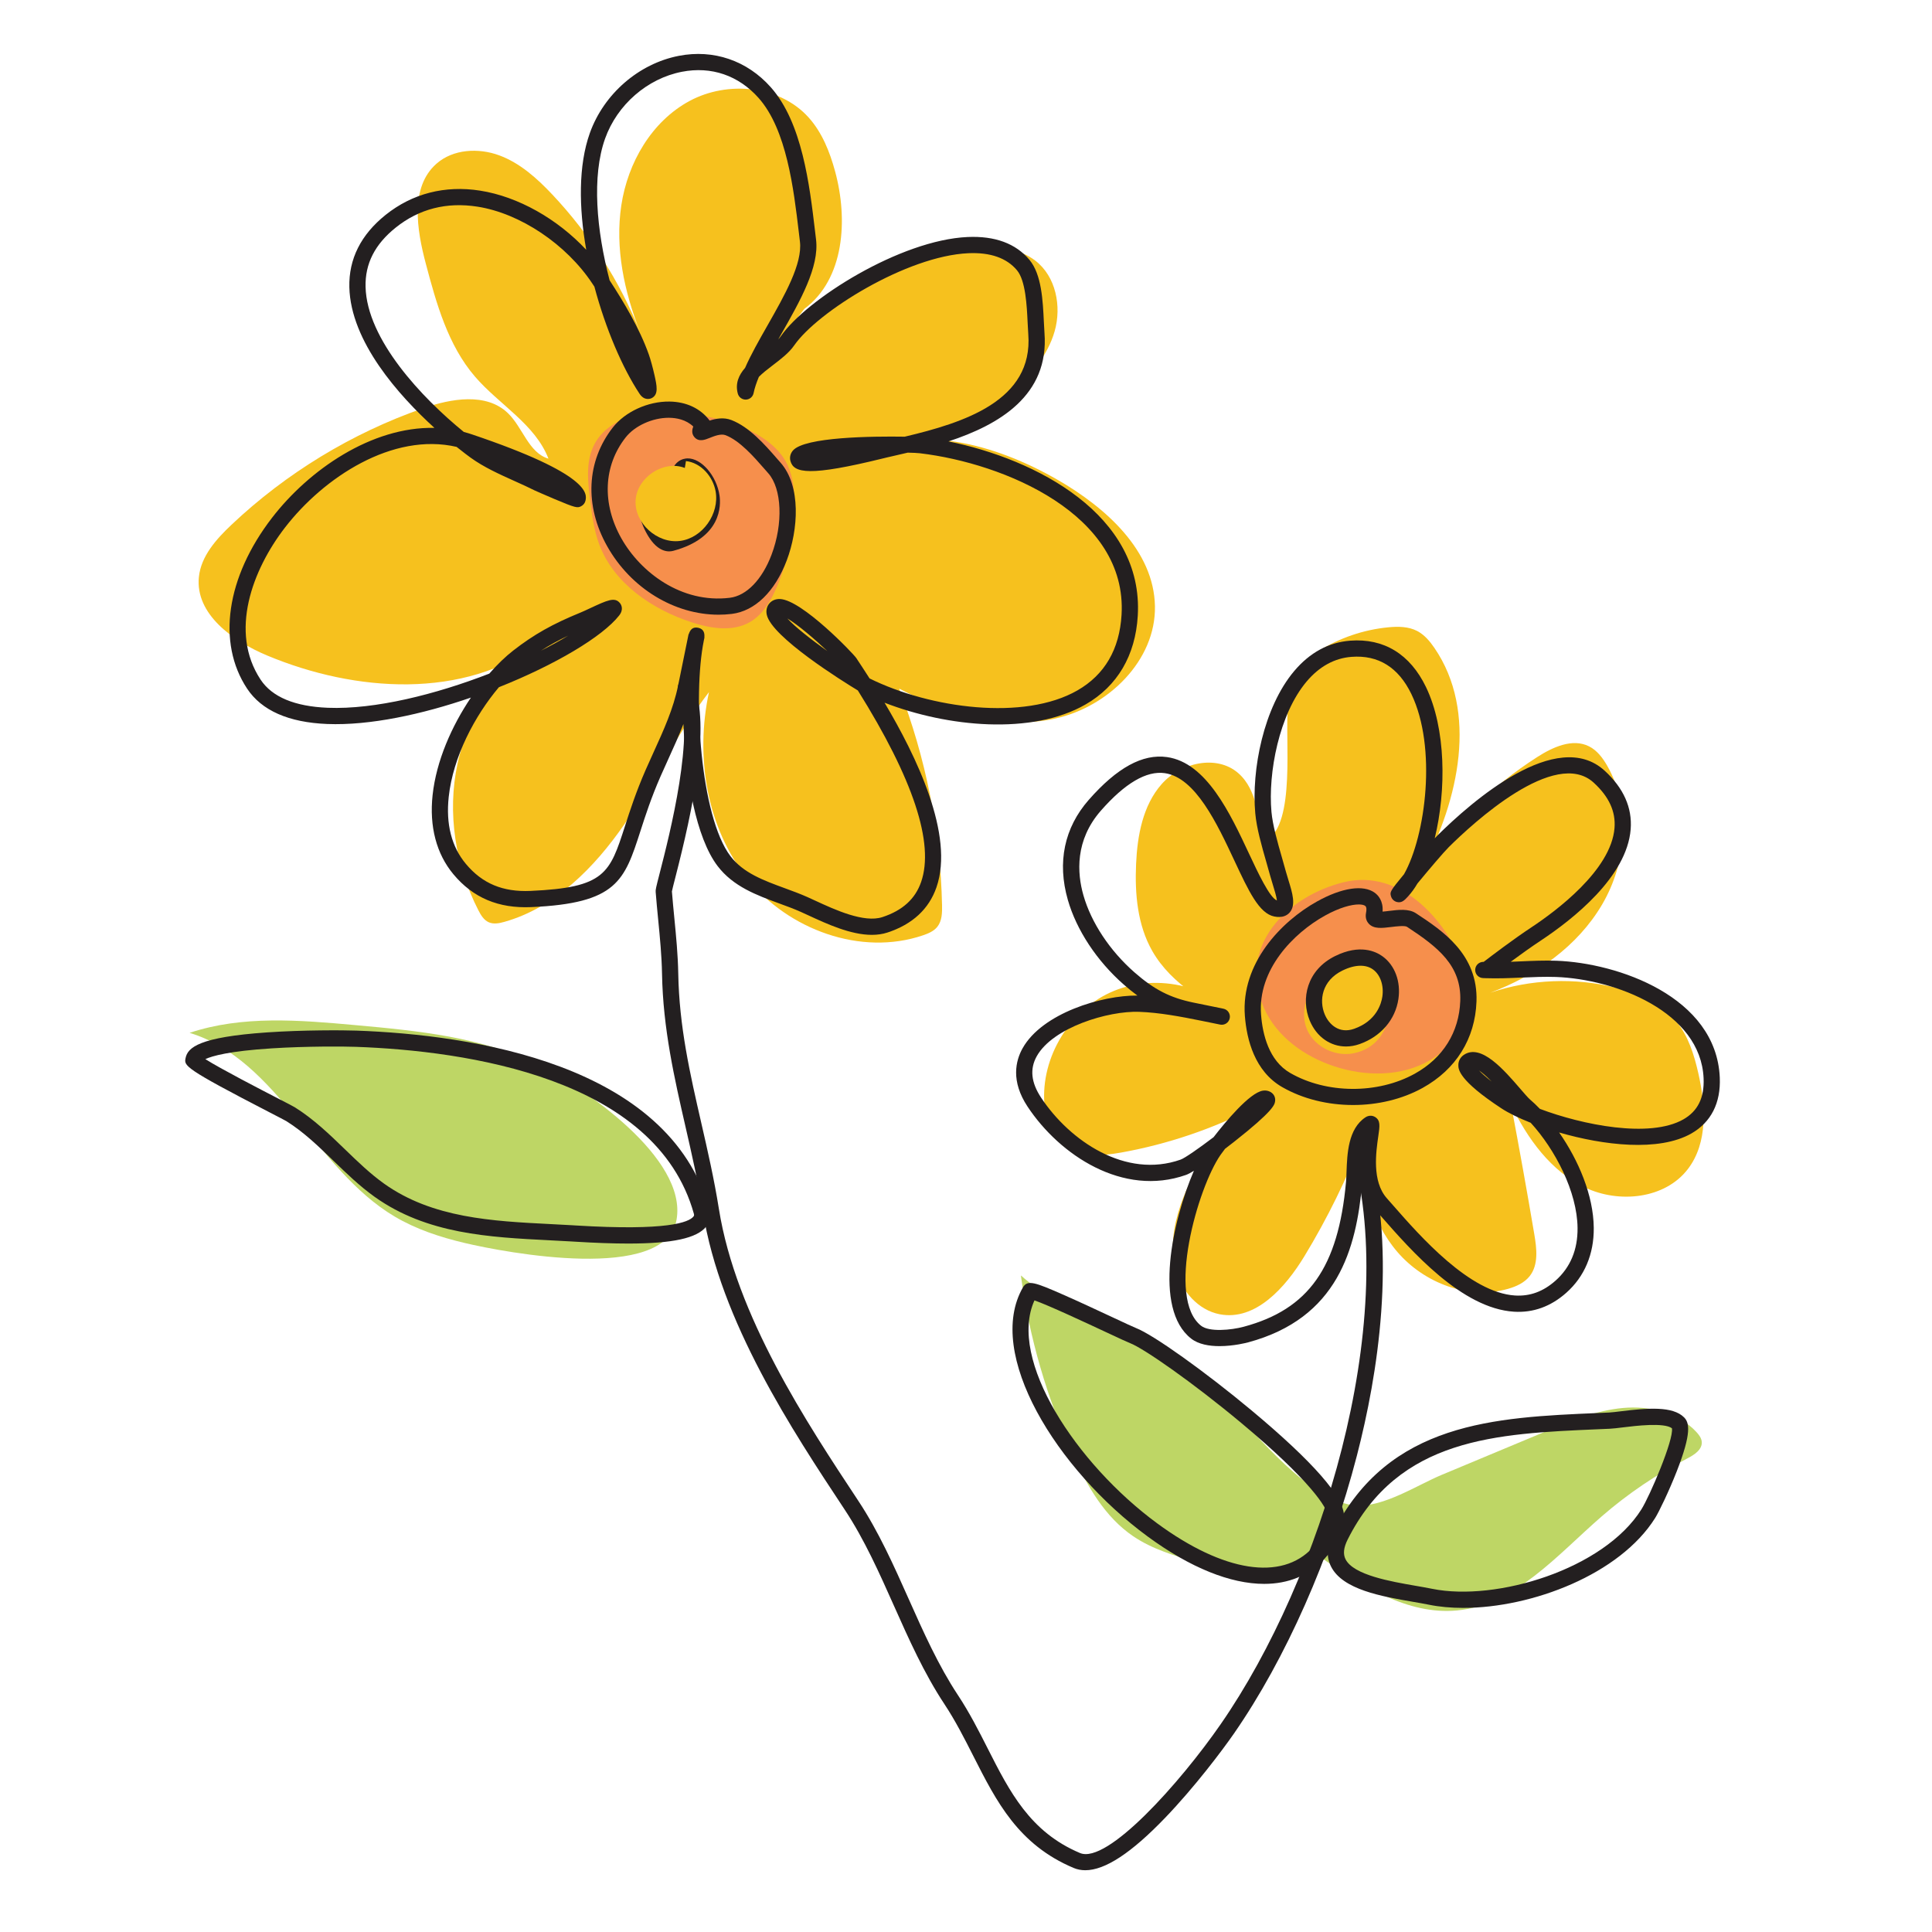
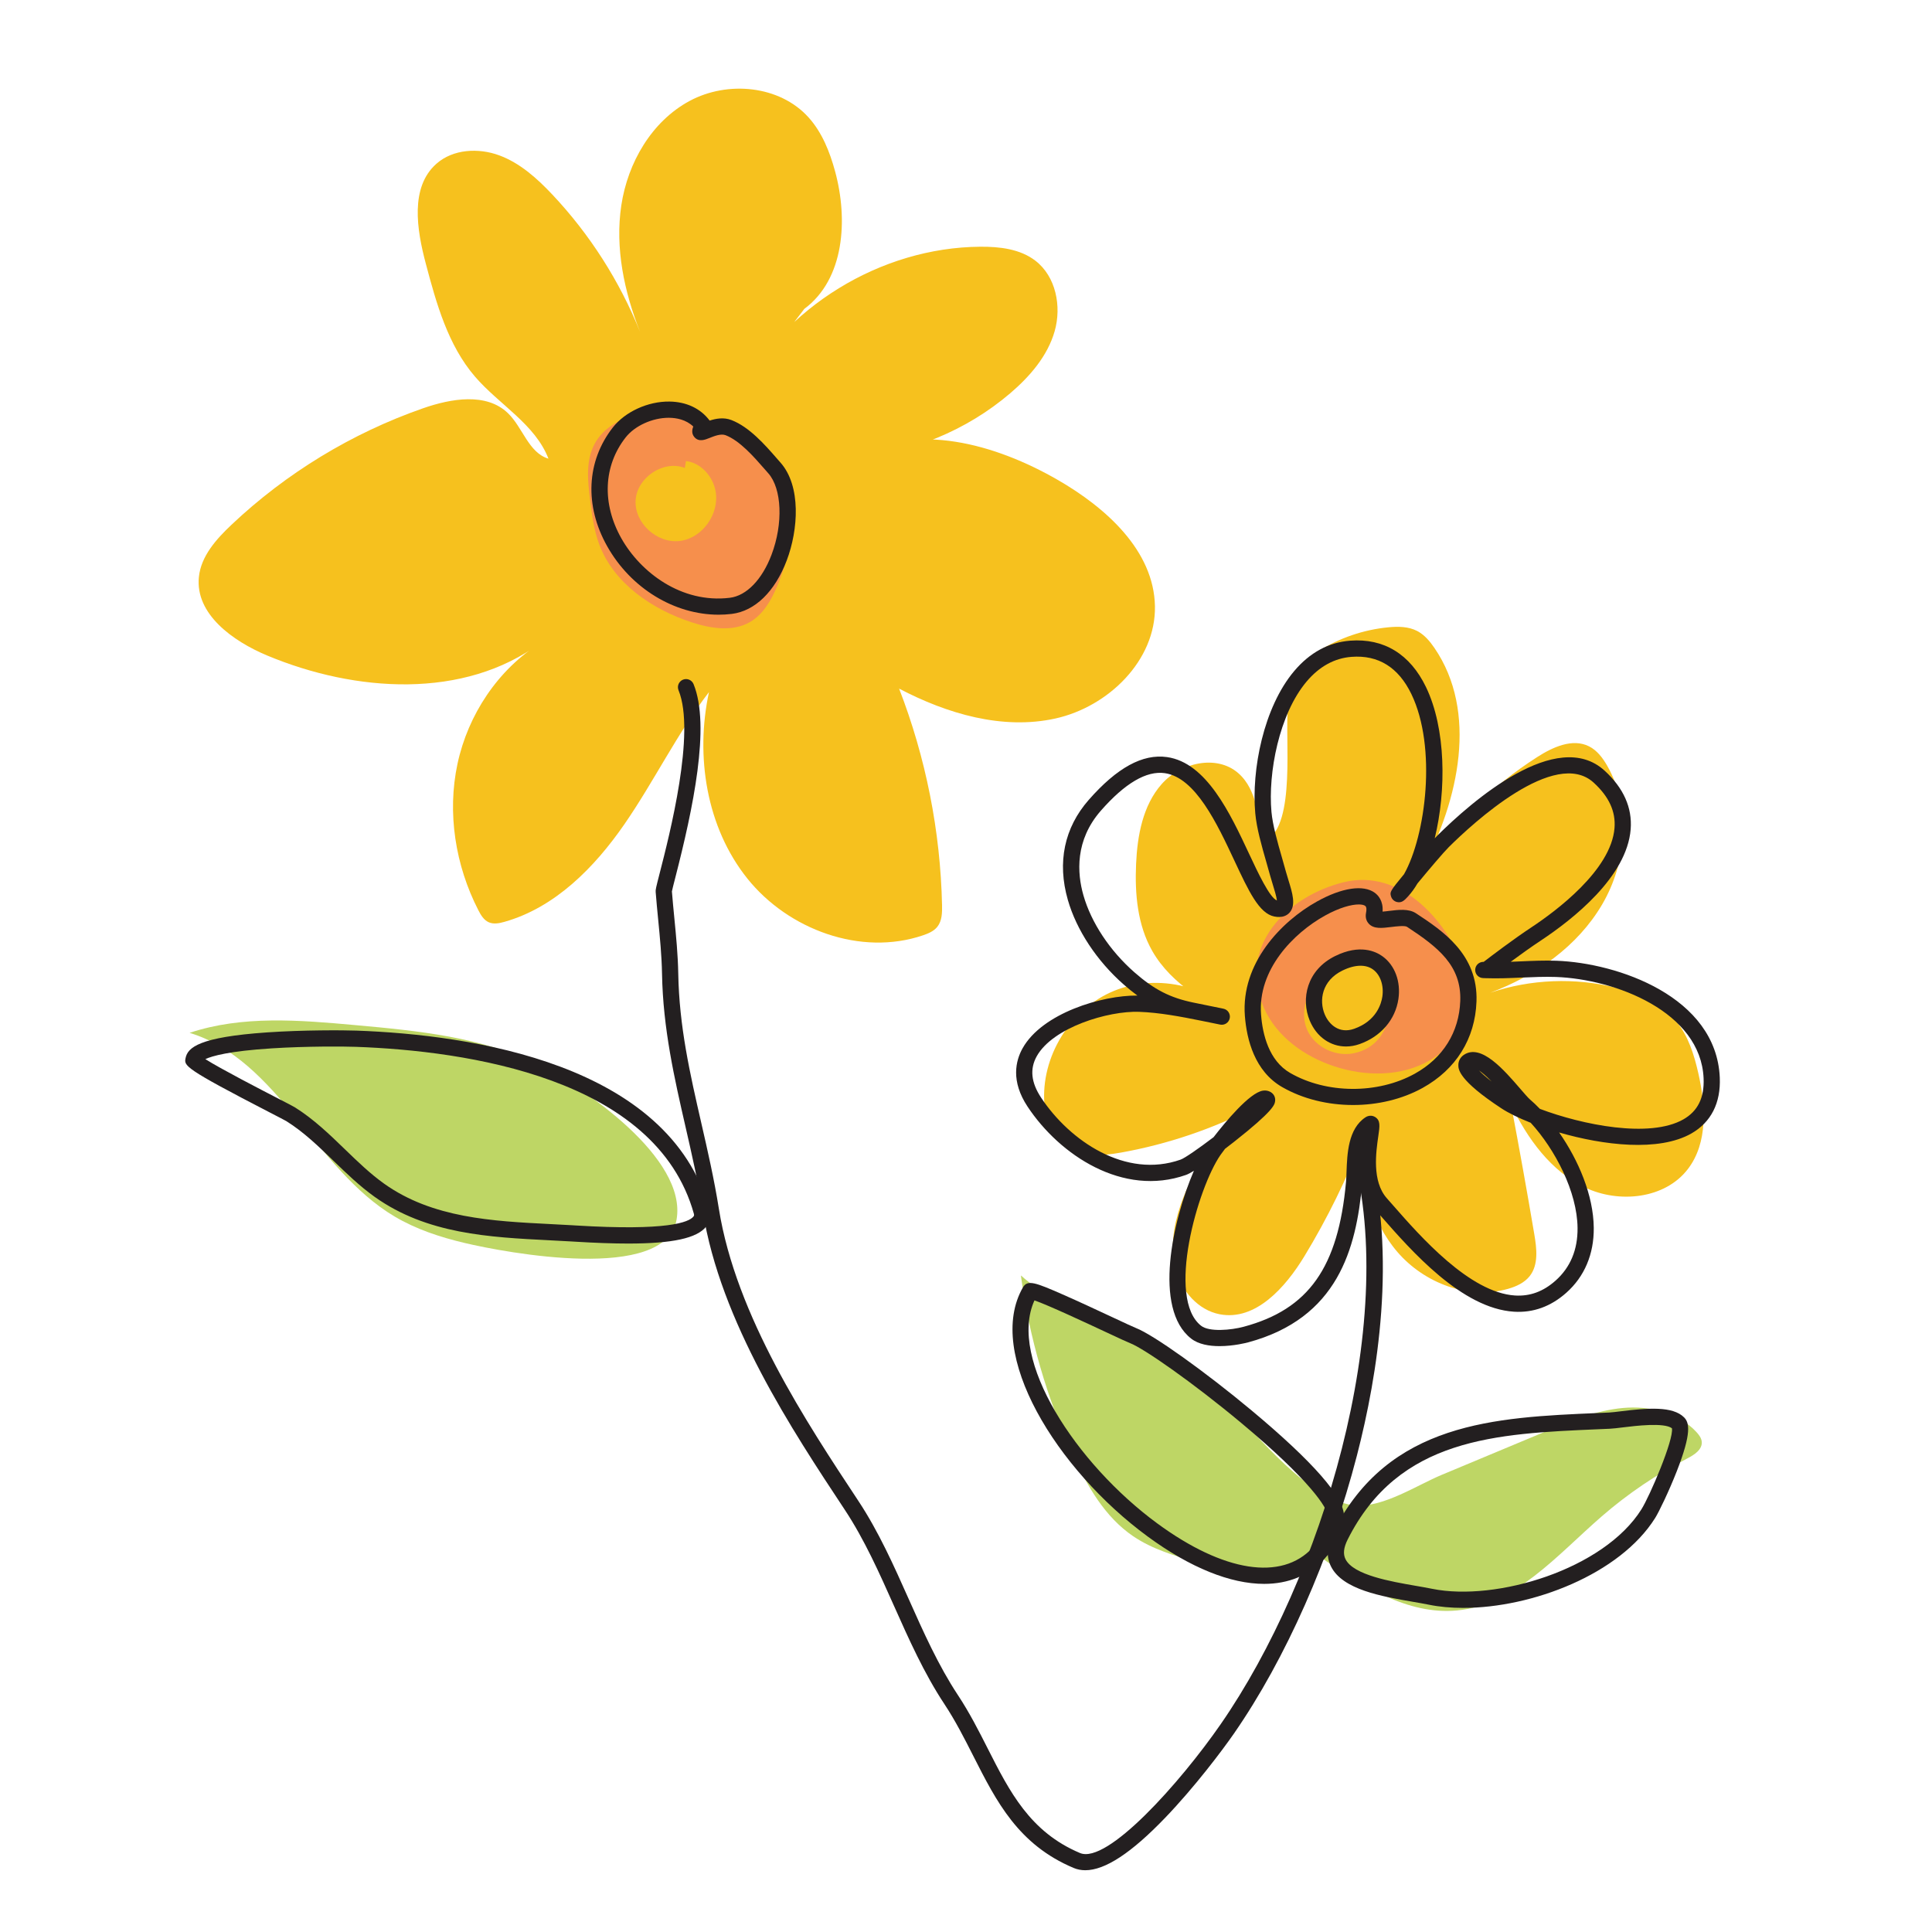
<svg xmlns="http://www.w3.org/2000/svg" version="1.1" id="Layer_1" x="0px" y="0px" width="595.28px" height="595.28px" viewBox="0 0 595.28 595.28" xml:space="preserve">
  <g>
    <path fill="#F6C11E" d="M227.391,121.859c14.079-27.264,43.956-45.613,74.64-45.839c5.961-0.044,12.286,0.678,17.006,4.32   c6.303,4.863,8.103,14.04,5.923,21.696c-2.18,7.656-7.647,13.967-13.701,19.136c-13.443,11.478-30.594,18.544-48.221,19.866   c19.065-11.174,43.685-4.222,62.836,6.805c14.869,8.562,29.677,21.799,29.982,38.954c0.298,16.686-14.372,30.981-30.667,34.583   c-16.295,3.602-33.379-1.462-48.163-9.206c8.236,21.251,12.736,43.944,13.233,66.73c0.051,2.325-0.007,4.857-1.465,6.669   c-1.082,1.345-2.757,2.052-4.391,2.609c-19.125,6.514-41.511-1.723-54.136-17.496c-12.625-15.773-16.075-37.683-11.825-57.435   c-9.862,12.804-16.926,27.53-26.13,40.816c-9.204,13.285-21.322,25.567-36.875,29.964c-1.585,0.448-3.329,0.8-4.837,0.137   c-1.535-0.676-2.456-2.24-3.222-3.732c-7.071-13.774-9.66-29.951-6.418-45.091c3.242-15.14,12.468-29.067,25.597-37.274   c-23.617,17.537-57.087,15.243-84.23,3.905c-10.595-4.426-22.209-12.762-21.047-24.185c0.654-6.43,5.335-11.654,10.033-16.093   c16.844-15.92,37.08-28.233,58.96-35.875c8.721-3.046,19.575-4.932,26.227,1.478c4.595,4.428,6.367,12.212,12.487,14.022   c-4.11-10.644-15.198-16.636-22.639-25.286c-8.329-9.683-11.877-22.473-15.156-34.818c-2.797-10.531-4.885-23.554,3.28-30.769   c5.126-4.529,12.95-4.949,19.365-2.576c6.415,2.373,11.663,7.105,16.354,12.083c11.535,12.242,20.748,26.665,27.006,42.279   c-4.874-12.36-7.74-25.837-5.759-38.975s9.348-25.873,21.05-32.164c11.703-6.291,27.736-4.803,36.63,5.068   c4.178,4.637,6.553,10.622,8.191,16.645c4.037,14.851,2.886,33.195-9.481,42.355" />
    <path fill="#F6C11E" d="M396.847,217.857c0.245-3.55,0.525-7.227,2.231-10.35c1.617-2.963,4.369-5.137,7.23-6.929   c6.446-4.038,13.839-6.555,21.41-7.289c3.042-0.295,6.256-0.273,8.964,1.145c2.213,1.159,3.875,3.144,5.287,5.206   c13.458,19.656,7.551,46.786-3.667,67.801c9.356-13.572,21.436-25.258,35.31-34.159c4.807-3.084,10.9-5.889,16-3.318   c2.472,1.246,4.218,3.573,5.594,5.976c7.417,12.957,5.998,29.848-1.554,42.728c-7.551,12.88-20.49,21.986-34.477,27.209   c12.43-4.191,26.065-4.736,38.79-1.55c7.011,1.755,14.017,4.822,18.582,10.425c3.673,4.509,5.444,10.252,6.733,15.923   c2.265,9.965,3.004,21.355-3.185,29.487c-7.047,9.26-21.238,10.731-31.739,5.716c-10.5-5.016-17.757-15.056-22.785-25.55   c2.523,13.307,4.916,26.638,7.176,39.992c0.743,4.389,1.333,9.371-1.421,12.869c-1.614,2.049-4.122,3.19-6.628,3.911   c-12.156,3.5-25.838-1.729-34.101-11.307c-8.263-9.578-11.503-22.802-10.675-35.424c-4.903,12.748-10.948,25.057-18.039,36.731   c-5.84,9.615-15.05,19.978-26.095,17.843c-6.618-1.279-11.715-7.141-13.505-13.64c-1.791-6.499-0.728-13.485,1.432-19.87   c4.133-12.214,12.324-23.016,22.969-30.292c-12.941,6.669-26.881,11.396-41.209,13.973c-6.294,1.132-13.498,1.621-18.365-2.527   c-3.493-2.976-4.942-7.74-5.31-12.315c-1.173-14.59,7.941-29.431,21.483-34.985s30.452-1.386,39.862,9.825   c-10.758-5.519-22.103-11.583-28.103-22.08c-4.566-7.989-5.406-17.58-4.999-26.773c0.39-8.796,2.061-18.062,7.884-24.665   c5.824-6.603,16.893-9.18,23.552-3.42c6.138,5.309,5.766,14.012,8.652,20.81C399.358,253.885,395.807,227.217,396.847,217.857z" />
-     <path fill="#F68F4C" d="M197.383,127.609c-5.784,0.992-11.513,4.072-14.239,9.269c-2.699,5.146-2.057,11.33-1.336,17.095   c0.585,4.677,1.187,9.403,2.845,13.815c4.512,12.003,16.258,19.961,28.446,23.948c5.878,1.923,12.642,3.018,17.993-0.082   c4.029-2.333,6.491-6.631,8.313-10.915c3.344-7.866,5.162-16.378,5.324-24.924c0.08-4.256-0.273-8.626-2.05-12.495   C236.448,129.759,210.702,125.325,197.383,127.609z" />
+     <path fill="#F68F4C" d="M197.383,127.609c-5.784,0.992-11.513,4.072-14.239,9.269c-2.699,5.146-2.057,11.33-1.336,17.095   c0.585,4.677,1.187,9.403,2.845,13.815c4.512,12.003,16.258,19.961,28.446,23.948c5.878,1.923,12.642,3.018,17.993-0.082   c4.029-2.333,6.491-6.631,8.313-10.915c3.344-7.866,5.162-16.378,5.324-24.924C236.448,129.759,210.702,125.325,197.383,127.609z" />
    <path fill="#F68F4C" d="M389.471,310.632c3.91,8.79,12.443,14.867,21.574,17.898c9.707,3.221,20.888,3.267,29.689-1.944   c8.801-5.211,14.319-16.383,11.172-26.116c-5.292-16.366-20.109-33.071-37.983-28.622   C396.637,276.15,381.009,291.609,389.471,310.632z" />
    <path fill="#F6C11E" d="M404.439,303.889c-2.301,3.686-3.391,8.324-2.048,12.457c1.887,5.809,8.623,9.377,14.616,8.196   C439.879,320.036,424.072,272.45,404.439,303.889z" />
    <path fill="#BED665" d="M165.861,328.099c-17.368-8.618-37.189-10.507-56.499-12.255c-17.06-1.545-34.697-3.029-50.946,2.393   c27.35,8.361,38.544,41.936,63.12,56.563c6.626,3.943,14.046,6.377,21.547,8.161c12.799,3.044,61.962,12.298,65.376-7.165   C211.8,356.749,179.665,334.949,165.861,328.099z" />
    <path fill="#BED665" d="M476.487,440.951c7.61-3.178,15.369-6.394,23.583-7.13c8.214-0.736,17.105,1.389,22.673,7.472   c0.767,0.838,1.492,1.81,1.592,2.942c0.213,2.408-2.314,4.034-4.463,5.14c-9.438,4.86-18.293,10.852-26.314,17.807   c-13.666,11.85-26.628,27.325-44.636,29.025c-15.19,1.434-29.179-7.576-41.766-16.199c-10.401,8.361-25.581,5.053-38.395,1.33   c-6.8-1.976-13.725-4.009-19.587-7.981c-8.704-5.897-14.175-15.449-18.561-25.004c-8.046-17.529-13.479-36.256-16.062-55.37   c13.284,12.092,33.426,13.42,47.909,24.048c5.965,4.378,10.721,10.158,15.775,15.561c8.813,9.419,25.725,30.402,39.642,31.283   c8.434,0.534,18.77-6.286,26.301-9.432C454.948,449.946,465.718,445.449,476.487,440.951z" />
    <g>
      <path fill="#231F20" d="M416.907,340.471c-7.741,0-15.47-1.85-21.874-5.54c-8.454-4.871-10.903-14.607-11.468-21.917    c-1.253-16.189,11.184-29.107,22.215-35.25c7.638-4.253,14.293-5.26,17.804-2.689c1.06,0.775,2.655,2.507,2.409,5.805    c0.654-0.045,1.449-0.144,2.063-0.22c2.802-0.347,5.979-0.74,8.22,0.732c8.093,5.32,19.176,12.606,18.653,27.185    c-0.413,11.468-6.306,20.924-16.595,26.625C431.992,338.717,424.444,340.471,416.907,340.471z M418.657,278.675    c-2.211,0-5.881,0.916-10.444,3.457c-9.74,5.424-20.733,16.665-19.663,30.496c0.473,6.11,2.414,14.188,8.979,17.971    c11.197,6.454,26.98,6.549,38.381,0.23c8.695-4.818,13.675-12.784,14.021-22.431c0.391-10.9-6.87-16.56-16.403-22.827    c-0.705-0.463-3.408-0.128-4.859,0.051c-2.885,0.356-5.375,0.664-6.934-1.021c-0.465-0.503-1.191-1.61-0.832-3.376v0    c0.155-0.76,0.233-1.745-0.274-2.116C420.26,278.837,419.587,278.675,418.657,278.675z" />
      <path fill="#231F20" d="M193.575,383.158c-4.7,0-10.138-0.195-16.385-0.577l-1.206-0.073c-2.194-0.13-4.407-0.242-6.63-0.354    c-18.597-0.942-37.827-1.916-53.889-13.365c-4.619-3.292-8.706-7.247-12.658-11.071c-4.74-4.586-9.217-8.918-14.59-12.286    c-0.361-0.221-2.62-1.388-5.012-2.623c-26.646-13.764-26.514-14.409-26.023-16.81c0.662-3.249,4.157-6.456,25.067-7.897    c11.13-0.768,23.404-0.704,27.605-0.553c35.22,1.266,96.183,10.103,108.753,55.072c0.55,1.968,0.184,3.822-1.061,5.362    C214.705,381.497,207.284,383.158,193.575,383.158z M63.271,326.332c4.629,2.943,17.072,9.371,22.227,12.033    c3.386,1.749,4.903,2.535,5.373,2.829c5.818,3.646,10.695,8.366,15.412,12.93c3.996,3.866,7.77,7.518,12.084,10.593    c14.873,10.602,33.36,11.538,51.24,12.443c2.238,0.113,4.465,0.226,6.673,0.357l1.216,0.074    c28.139,1.722,34.734-0.984,36.162-2.75c0.165-0.204,0.271-0.386,0.134-0.873v0c-11.714-41.907-70.261-50.205-104.117-51.421    c-3.851-0.139-15.242-0.208-25.86,0.463C70.561,323.845,65.31,325.382,63.271,326.332z M62.024,327.153L62.024,327.153    L62.024,327.153z" />
      <path fill="#231F20" d="M375.744,414.764c-3.134,0-6.451-0.535-8.748-2.334c-11.758-9.214-5.717-36.497,0.862-51.687    c-1,0.611-1.839,1.06-2.421,1.265c-19.442,6.866-38.945-6.1-48.836-21.053c-5.189-7.846-3.689-14.107-1.518-17.979    c6.067-10.817,24.473-16.338,35.373-16.229c-1.384-1.008-2.779-2.135-4.219-3.398c-8.28-7.265-14.559-16.781-17.228-26.108    c-3.308-11.561-1.082-22.202,6.438-30.773c8.728-9.947,16.622-14.26,24.138-13.197c12.138,1.725,19.438,17.317,25.302,29.845    c2.678,5.721,6.32,13.501,8.548,14.324c-0.133-1.236-0.81-3.421-1.25-4.838c-0.296-0.956-0.591-1.909-0.833-2.807    c-0.356-1.327-0.764-2.742-1.185-4.205c-1.396-4.854-2.978-10.354-3.399-14.999c-1.206-13.299,2.53-32.627,12.002-43.838    c4.809-5.691,10.612-8.837,17.25-9.351c10.363-0.795,18.438,4.132,23.34,14.27c6.19,12.805,6.297,31.892,2.702,46.625    c0.298-0.321,0.56-0.594,0.776-0.809c10.596-10.519,36.833-33.526,51.573-20.029c5.846,5.354,8.546,11.426,8.025,18.048    c-1.154,14.664-17.87,27.796-27.731,34.319c-3.042,2.012-6.422,4.445-9.222,6.515c1.054-0.039,2.104-0.085,3.145-0.131    c3.59-0.158,7.302-0.321,10.925-0.19c18.88,0.678,49.241,11.043,50.337,35.971c0.345,7.838-2.688,13.807-8.768,17.26    c-10.019,5.691-27.092,3.649-40.729-0.32c5.928,8.486,10.581,19.34,10.671,29.389c0.073,8.103-2.855,15.021-8.468,20.007    c-4.772,4.238-10.194,6.199-16.113,5.829c-16.057-1.003-31.606-18.738-40.896-29.335c-0.724-0.825-1.401-1.598-2.029-2.305    c-2.015-2.269-3.205-4.964-3.867-7.75c-1.828,19.993-7.463,41.402-35.18,48.852C384.231,413.696,380.172,414.764,375.744,414.764z     M377.449,353.965c-0.553,0.719-1.026,1.359-1.388,1.881c-7.051,10.178-16.767,44.194-5.98,52.647    c2.508,1.965,9.191,1.357,13.137,0.297c19.996-5.375,29.125-18.296,31.509-44.598c0.078-0.861,0.116-1.935,0.157-3.07    c0.201-5.617,0.476-13.309,5.824-16.849c0.952-0.628,2.105-0.659,3.012-0.084c1.657,1.051,1.411,2.747,0.964,5.824    c-0.708,4.877-2.025,13.954,2.617,19.182c0.634,0.714,1.319,1.495,2.05,2.329c8.202,9.354,23.468,26.767,37.449,27.641    c4.607,0.285,8.689-1.209,12.481-4.577c4.565-4.055,6.85-9.514,6.789-16.224c-0.101-11.164-6.93-24.236-14.434-32.417    c-3.753-1.485-6.881-3.031-9.022-4.439c-13.268-8.718-13.273-12.077-13.274-13.341c-0.002-1.287,0.629-2.443,1.731-3.171    c5.302-3.505,12.324,4.642,17.451,10.59c1.175,1.363,2.285,2.651,2.809,3.1c1.042,0.893,2.092,1.887,3.136,2.973    c13.043,4.927,33.798,9.148,44.193,3.244c4.464-2.536,6.506-6.688,6.242-12.693c-0.898-20.421-27.16-30.534-45.521-31.193    c-3.422-0.122-7.034,0.036-10.526,0.188c-3.605,0.158-7.332,0.32-10.984,0.191l-0.931-0.034c-1.35-0.049-2.412-1.16-2.41-2.5    c0-0.03,0-0.059,0.001-0.089c0.05-1.379,1.198-2.439,2.589-2.408l0.026,0.001c2.208-1.699,8.998-6.869,14.807-10.71    c7.328-4.847,24.481-17.525,25.505-30.541c0.399-5.079-1.7-9.648-6.418-13.969c-11.889-10.89-37.201,12.471-44.674,19.891    c-1.559,1.547-6.256,7.083-9.613,11.16c-0.921,1.558-1.909,2.921-2.955,4.05v0c-1.056,1.14-1.891,2.039-3.382,1.677    c-0.88-0.213-1.581-0.891-1.824-1.763c-0.359-1.288-0.411-1.473,4.01-6.806c6.712-11.891,10.168-39.153,2.263-55.506    c-3.986-8.244-10.194-12.099-18.453-11.461c-5.254,0.407-9.903,2.961-13.816,7.592c-8.496,10.055-11.927,28.195-10.842,40.16    c0.378,4.17,1.89,9.428,3.225,14.067c0.429,1.492,0.844,2.936,1.208,4.289c0.226,0.84,0.503,1.73,0.78,2.625    c1.244,4.013,2.419,7.803,0.351,10.088c-0.745,0.823-2.164,1.697-4.697,1.181c-4.672-0.952-7.854-7.749-12.257-17.154    c-5.354-11.437-12.017-25.67-21.478-27.015c-5.627-0.797-12.253,3.083-19.676,11.544c-8.014,9.133-7.354,19.234-5.39,26.1    c2.412,8.429,8.141,17.077,15.719,23.725c6.079,5.334,11.029,7.866,18.264,9.341l3.376,0.688c0.631,0.127,1.26,0.256,1.888,0.384    l3.881,0.792c1.353,0.276,2.226,1.596,1.95,2.949s-1.597,2.225-2.949,1.95l0,0v0l-5.76-1.174    c-6.398-1.295-12.951-2.536-19.212-2.76c-9.549-0.346-26.563,4.809-31.528,13.662c-2.199,3.92-1.765,8.099,1.327,12.774    c8.852,13.383,26.085,25.069,43.001,19.097c1.272-0.449,5.534-3.414,10.148-6.912c3.561-4.601,11.078-13.712,15.183-14.332    c1.023-0.154,1.996,0.086,2.749,0.676c0.801,0.628,1.178,1.621,1.008,2.655c-0.164,1-0.47,2.86-12.614,12.419    C379.428,352.444,378.474,353.184,377.449,353.965z M455.708,329.835c0.862,0.888,2.141,2.035,3.894,3.402    C457.875,331.499,456.619,330.44,455.708,329.835z M431.962,274.547h0.01H431.962z" />
      <path fill="#231F20" d="M334.391,576.25c-1.277,0-2.466-0.233-3.571-0.698c-17.074-7.188-23.795-20.442-30.912-34.475    c-2.702-5.329-5.496-10.838-8.921-16.018c-6.261-9.465-10.989-20.072-15.562-30.329c-4.479-10.044-9.109-20.431-15.11-29.505    c-16.183-24.468-38.346-57.978-43.756-91.986c-1.423-8.951-3.415-17.644-5.341-26.051c-3.412-14.892-6.94-30.292-7.237-47.107    c-0.099-5.577-0.651-11.244-1.186-16.725c-0.271-2.788-0.553-5.669-0.774-8.533c-0.054-0.697,0.088-1.302,1.225-5.728    c3.05-11.868,11.152-43.394,5.82-56.417c-0.523-1.278,0.088-2.738,1.366-3.261c1.278-0.522,2.738,0.089,3.261,1.366    c5.283,12.902-0.22,38.606-5.604,59.557c-0.49,1.907-0.955,3.715-1.065,4.317c0.215,2.742,0.486,5.522,0.749,8.213    c0.544,5.578,1.106,11.346,1.208,17.122c0.288,16.295,3.602,30.762,7.111,46.079c1.945,8.488,3.956,17.265,5.405,26.382    c5.24,32.939,27.058,65.927,42.988,90.014c6.229,9.418,10.946,19.997,15.507,30.228c4.49,10.071,9.133,20.485,15.166,29.606    c3.584,5.419,6.444,11.06,9.21,16.514c6.689,13.192,13.008,25.652,28.393,32.128c8.378,3.525,30.813-21.595,43.344-39.68    c31.154-44.962,54.894-123.038,40.694-175.866c-0.359-1.333,0.432-2.705,1.765-3.063c1.335-0.359,2.705,0.432,3.063,1.765    c8.789,32.7,2.925,69.376-3.542,94.386c-8.12,31.4-21.923,62.61-37.872,85.626c-3.595,5.188-12.106,16.496-21.203,25.968    C348.606,570.914,340.498,576.25,334.391,576.25z" />
      <path fill="#231F20" d="M414.721,322.438c-4.769,0-9.049-2.914-11.158-7.95c-2.783-6.646-0.967-15.633,7.886-19.949    c7.501-3.658,12.355-1.471,14.583,0.159c3.77,2.758,5.624,7.779,4.84,13.104c-0.941,6.39-5.417,11.586-11.973,13.9    C417.493,322.198,416.087,322.438,414.721,322.438z M419.212,297.558c-1.668,0-3.555,0.493-5.571,1.476l0,0    c-6.349,3.095-7.284,9.18-5.465,13.523c1.284,3.066,4.428,6.065,9.059,4.43c6.884-2.429,8.371-7.742,8.69-9.914    c0.505-3.432-0.612-6.706-2.846-8.34C422.008,297.949,420.697,297.558,419.212,297.558z M412.545,296.786h0.01H412.545z" />
      <path fill="#231F20" d="M450.829,495.42c-3.754,0-7.324-0.323-10.592-0.989c-1.441-0.294-3.115-0.583-4.887-0.889    c-9.642-1.665-21.641-3.737-25.23-10.854c-1.551-3.075-1.333-6.635,0.649-10.58l0,0c17.073-33.982,49.881-35.383,81.609-36.738    l3.364-0.145c0.828-0.037,2.157-0.2,3.695-0.389c8.259-1.016,15.966-1.637,19.466,1.89c1.575,1.586,2.395,4.685-2.232,16.514    c-2.452,6.268-5.542,12.644-6.68,14.457C499.104,485.073,472.049,495.42,450.829,495.42z M415.237,474.353    c-1.25,2.488-1.463,4.478-0.653,6.084c2.456,4.869,13.987,6.86,21.617,8.178c1.81,0.313,3.52,0.608,5.035,0.917    c19.75,4.024,52.934-6.001,64.519-24.49c2.587-4.125,9.991-21.409,9.396-24.97c-2.41-1.833-11.26-0.744-15.103-0.272    c-1.643,0.202-3.062,0.376-4.086,0.421l-3.37,0.146C460.913,441.718,430.991,442.996,415.237,474.353L415.237,474.353z" />
-       <path fill="#231F20" d="M268.631,288.045c-6.554,0-13.846-3.371-19.479-5.975c-0.86-0.397-1.672-0.772-2.423-1.108    c-2.086-0.931-4.283-1.736-6.609-2.588c-6.979-2.557-14.195-5.201-19.024-11.542c-6.665-8.75-9.83-27.108-10.526-43.751    c-1.422,3.704-3.056,7.292-4.662,10.817c-0.808,1.774-1.617,3.551-2.4,5.341c-2.878,6.583-4.632,12.017-6.179,16.811    c-4.938,15.3-7.192,22.283-33.669,23.447c-10.079,0.439-17.912-2.871-23.963-10.129c-5.236-6.28-7.453-14.711-6.41-24.383    c1.138-10.559,5.907-21.313,11.811-30.049c-15.061,5.188-31.179,8.663-44.292,8.137c-11.905-0.479-20.208-4.148-24.678-10.906    c-9.356-14.145-6.42-34.298,7.66-52.594c11.402-14.817,30.708-28.145,50.062-27.736c-10.938-9.96-25.814-26.544-26.212-43.348    c-0.206-8.683,3.556-16.18,11.179-22.282c8.226-6.584,18.29-9.167,29.103-7.47c11.723,1.84,23.794,8.697,32.704,18.226    c-2.287-13.007-2.443-26.005,1.11-35.955c4.308-12.064,15.072-21.408,27.424-23.804c10.701-2.077,21.028,1.449,28.332,9.673    c9.673,10.891,11.952,30.121,13.616,44.162l0.332,2.78c1.026,8.462-4.903,18.888-10.637,28.971    c-0.342,0.601-0.682,1.198-1.018,1.792c0.312-0.34,0.59-0.679,0.825-1.019c7.899-11.399,36.82-29.617,57.54-30.54    c8.423-0.37,14.838,2,19.057,7.06c3.736,4.482,4.117,12.571,4.423,19.07c0.059,1.248,0.113,2.403,0.19,3.406    c1.492,19.264-13.955,28.318-29.589,33.447c26.977,5.422,60.177,22.613,58.335,53.72c-0.725,12.24-6.282,21.686-16.069,27.318    c-16.543,9.518-42.581,6.989-61.949-0.53c9.771,16.445,21.595,40.74,15.989,56.887c-2.33,6.709-7.405,11.393-15.085,13.922    C271.916,287.827,270.297,288.045,268.631,288.045z M216.895,197.193c-0.012,0.062-0.024,0.12-0.035,0.174    c-3.452,16.937-1.095,54.214,8.212,66.435c3.944,5.179,10.172,7.461,16.766,9.877c2.303,0.844,4.685,1.716,6.927,2.717    c0.771,0.344,1.603,0.729,2.484,1.136c5.955,2.752,14.953,6.911,20.635,5.042c6.208-2.044,10.108-5.582,11.925-10.813    c4.136-11.912-2.421-31.748-19.493-59.023c-4.638-2.804-26.521-16.432-28.055-23.306c-0.28-1.258-0.033-2.464,0.698-3.396    c0.785-1.003,1.994-1.524,3.377-1.468c6.75,0.269,22.575,16.795,23.497,18.187c1.098,1.661,2.506,3.79,4.097,6.282    c18.716,9.254,47.607,13.146,64.068,3.674c8.376-4.82,12.942-12.652,13.572-23.28c1.83-30.902-36.155-46.698-62.133-49.775    c-0.763-0.09-2.076-0.154-3.757-0.188c-1.715,0.409-3.369,0.787-4.933,1.144l-1.446,0.331c-0.206,0.047-0.576,0.139-1.079,0.263    c-22.785,5.613-27.657,4.621-28.677,0.828c-0.304-1.13-0.021-2.306,0.775-3.228c3.625-4.192,24.508-4.412,34.449-4.257    c18.179-4.315,39.651-11.058,38.06-31.603c-0.081-1.048-0.138-2.254-0.199-3.556c-0.243-5.142-0.608-12.911-3.27-16.104    c-3.167-3.797-8.219-5.57-14.994-5.267c-19.016,0.848-46.48,18.042-53.653,28.393c-1.608,2.322-4.134,4.245-6.577,6.104    c-1.765,1.344-3.253,2.516-4.313,3.599c-0.749,1.79-1.316,3.471-1.63,5.013c-0.231,1.136-1.214,1.964-2.373,2    c-1.143,0.033-2.19-0.73-2.491-1.85c-0.845-3.145,0.305-5.704,2.242-7.926c1.788-4.079,4.288-8.476,6.879-13.033    c5.333-9.377,10.847-19.074,10.02-25.897l-0.333-2.793c-1.586-13.383-3.757-31.712-12.389-41.43    c-6.19-6.97-14.583-9.842-23.641-8.085c-10.652,2.067-19.942,10.144-23.667,20.578c-4.151,11.623-2.646,28.251,1.387,43.667    c4.297,6.593,9.248,14.828,12.095,22.898c0.521,1.473,1.236,4.08,1.739,6.341c0.713,3.204,1.33,5.971-0.864,7.063    c-0.359,0.179-2.228,0.954-3.751-1.349c-5.254-7.943-10.442-20.004-13.903-32.982c-0.208-0.316-0.413-0.628-0.617-0.936    c-8.017-12.122-22.236-21.652-35.383-23.716c-9.522-1.494-18.002,0.669-25.203,6.434c-6.43,5.147-9.474,11.12-9.305,18.26    c0.384,16.235,17.406,34.25,30.273,44.718c0.838,0.22,1.671,0.469,2.504,0.75c36.63,12.352,35.399,18.393,34.995,20.378    c-0.155,0.761-0.673,1.428-1.371,1.769c-1.14,0.558-1.569,0.572-8.277-2.263c-2.837-1.198-5.871-2.539-6.021-2.613    c-1.961-0.989-4.006-1.909-6.171-2.883c-4.68-2.104-9.519-4.281-13.601-7.243c-0.653-0.474-2.19-1.61-4.286-3.296    c-19.648-4.546-40.93,9.341-52.931,24.934c-9.983,12.971-17.183,32.074-7.453,46.787c3.533,5.341,10.5,8.258,20.708,8.668    c14.515,0.584,33.305-4.136,49.752-10.525c2.463-2.824,4.981-5.245,7.41-7.134c6.306-4.905,12.128-8.188,20.769-11.708    c0.662-0.27,1.675-0.742,2.748-1.242c5.492-2.559,7.764-3.618,9.354-1.617c0.319,0.402,1.243,1.861-0.256,3.774    c-5.163,6.588-19.804,15.248-37.061,22.113c-7.413,8.779-14.133,21.426-15.464,33.784c-0.906,8.411,0.87,15.357,5.279,20.646    c5.055,6.062,11.387,8.711,19.904,8.336c23.006-1.012,24.426-5.411,29.13-19.988c1.505-4.662,3.377-10.464,6.356-17.277    c0.792-1.813,1.612-3.613,2.431-5.411c3.144-6.902,6.114-13.422,7.575-20.593l2.907-14.265c0.026-0.128,0.053-0.259,0.081-0.391    c0.014-0.069,0.028-0.138,0.042-0.207l0.202-0.99l0.057,0.012c0.41-1.283,1.142-2.328,2.894-1.969    c1.828,0.372,2.018,1.812,1.909,2.947l0.04,0.008C217.055,196.407,216.995,196.701,216.895,197.193z M242.592,190.554    c2.403,2.645,7.398,6.537,12.339,10.067C251.089,196.99,245.883,192.51,242.592,190.554z M175.077,195.85    c-3.08,1.458-5.794,2.956-8.405,4.64C169.712,198.951,172.536,197.392,175.077,195.85z M178.22,151.277    C178.22,151.278,178.22,151.278,178.22,151.277C178.22,151.278,178.22,151.278,178.22,151.277z" />
      <path fill="#231F20" d="M221.404,189.399c-13.583,0.001-26.993-8.09-34.303-21.056c-7.07-12.541-6.421-26.242,1.737-36.652    c3.787-4.833,10.789-8.042,17.403-7.966c5.205,0.054,9.6,2.121,12.375,5.819c0.013,0.017,0.024,0.033,0.037,0.05    c1.905-0.627,4.315-1.086,6.69-0.176c5.541,2.127,10.366,7.653,13.89,11.688c0.426,0.488,0.835,0.957,1.226,1.396    c6.441,7.252,5.523,20.73,1.944,30.184c-3.634,9.601-9.809,15.603-16.939,16.468C224.113,189.318,222.756,189.399,221.404,189.399    z M206.031,128.724c-5.023,0-10.454,2.474-13.257,6.051c-6.868,8.763-7.36,20.394-1.317,31.112    c5.873,10.416,18.486,20.117,33.404,18.303c5.146-0.624,9.955-5.586,12.865-13.275c3.626-9.578,3.193-20.365-1.006-25.093    c-0.399-0.45-0.817-0.929-1.253-1.428c-3.179-3.641-7.533-8.626-11.914-10.308c-1.436-0.549-3.545,0.299-4.942,0.861    c-1.386,0.557-3.287,1.321-4.646-0.257c-0.902-1.046-0.765-2.222-0.349-3.273c-2.265-2.153-5.213-2.669-7.426-2.692    C206.137,128.725,206.083,128.724,206.031,128.724z" />
-       <path fill="#231F20" d="M206.177,169.888c-1.275,0-3.019-0.498-4.841-2.519c-2.713-3.011-5.229-9.246-4.187-11.962    c1.054-2.749,3.678-4.038,5.993-5.175c1.496-0.735,3.191-1.568,3.263-2.36c0.552-6.038,4.256-6.605,5.377-6.635    c4.324-0.113,9.03,5.343,9.92,11.451c0.434,2.98,0.687,13.015-14.288,17.04C207.085,169.815,206.665,169.888,206.177,169.888z     M201.881,157.058c-0.025,1.997,2.836,7.655,4.29,7.835c7.799-2.106,11.554-6.328,10.518-11.881    c-0.792-4.247-3.897-6.863-4.77-6.778c0.02,0.021-0.386,0.472-0.534,2.092l0,0c-0.328,3.587-3.494,5.143-6.038,6.393    C203.933,155.414,202.341,156.196,201.881,157.058z M201.887,156.938 M208.895,148.099h0.01H208.895z" />
      <path fill="#231F20" d="M389.504,488.017c-10.322,0-22.722-4.924-35.908-14.613c-28.037-20.601-50.161-56.357-38.408-76.75    c1.398-2.425,3.848-1.488,12.131,2.139c4.926,2.157,10.842,4.92,15.595,7.141c3.409,1.593,6.353,2.968,7.09,3.251    c5.311,2.037,21.319,13.451,35.685,25.443c18.935,15.808,28.495,26.751,28.414,32.528c-0.084,5.838-3.774,10.702-5.966,13.081v0    C403.339,485.444,396.963,488.017,389.504,488.017z M318.738,400.67c-8.28,18.136,12.78,50.307,37.819,68.705    c20.456,15.03,38.364,17.826,47.903,7.474c2.907-3.155,4.6-6.714,4.644-9.763c0.033-2.348-5.536-11.019-26.618-28.62    c-14.977-12.503-30.082-23.007-34.271-24.613c-0.863-0.331-3.136-1.39-7.416-3.389    C334.764,407.645,322.976,402.138,318.738,400.67z M406.298,478.543h0.01H406.298z" />
    </g>
    <path fill="#F6C11E" d="M211.002,144.181c-6.565-2.542-14.735,2.942-15.159,9.969c-0.424,7.027,6.646,13.388,13.633,12.527   c6.987-0.861,12.268-8.389,11.012-15.316c-0.831-4.581-4.508-8.768-9.133-9.3" />
  </g>
</svg>